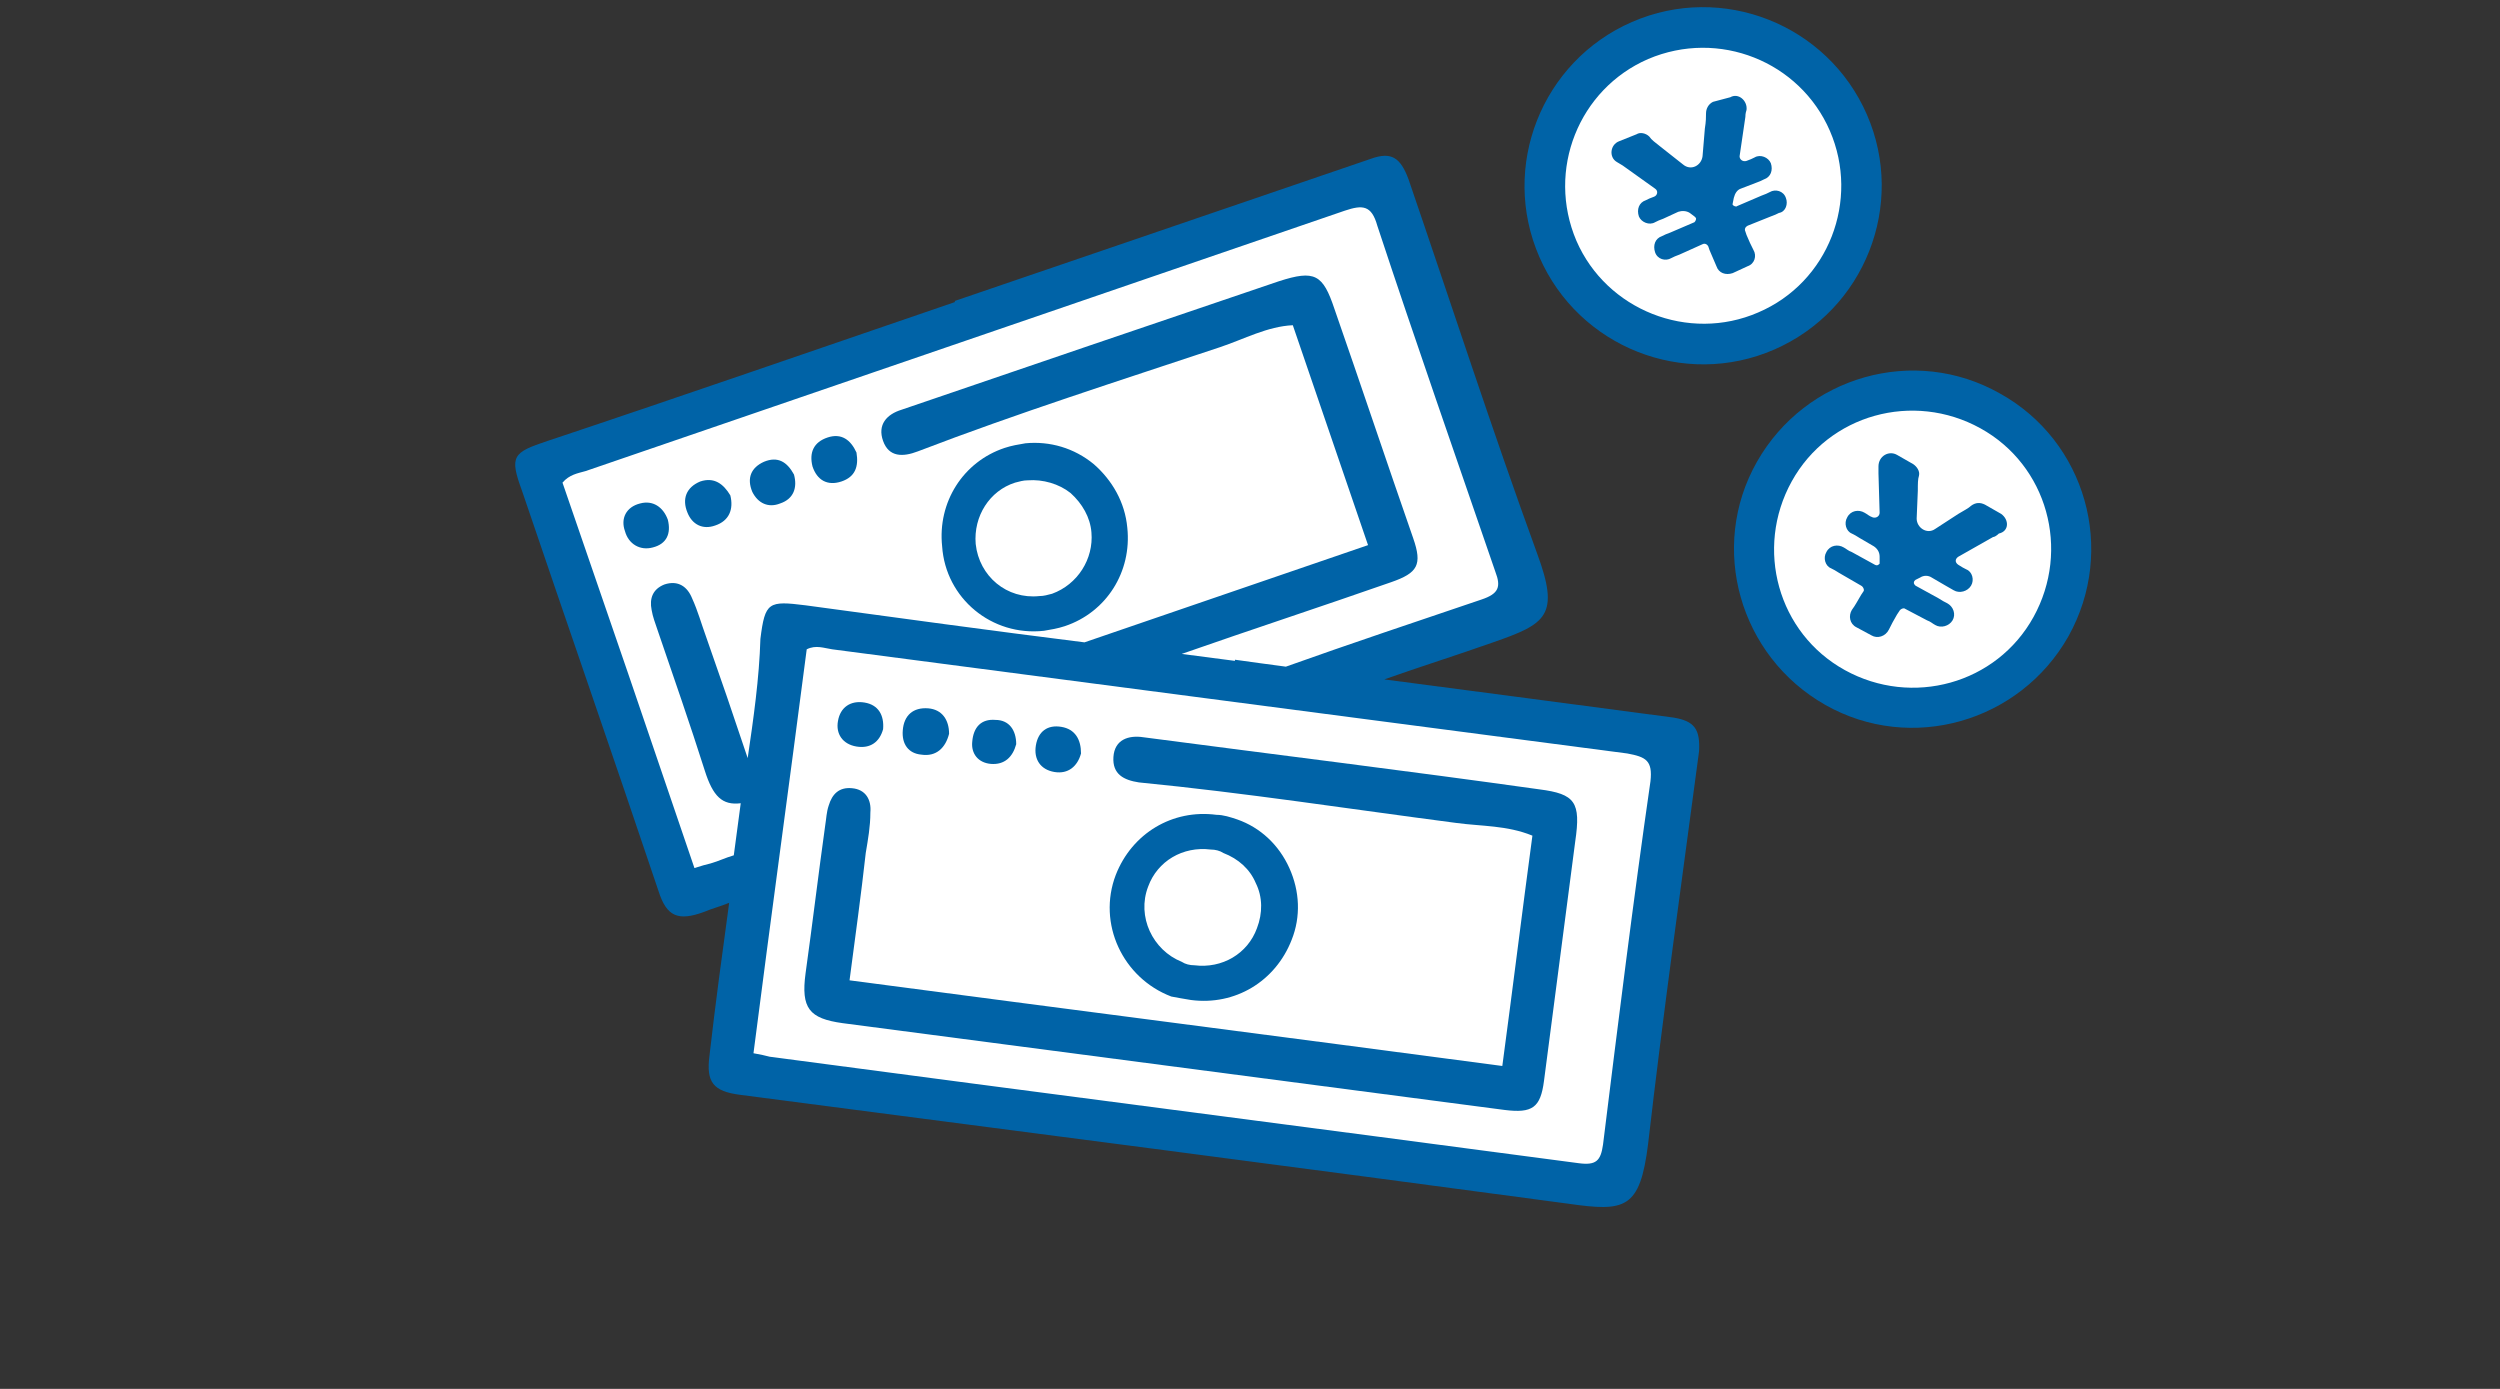
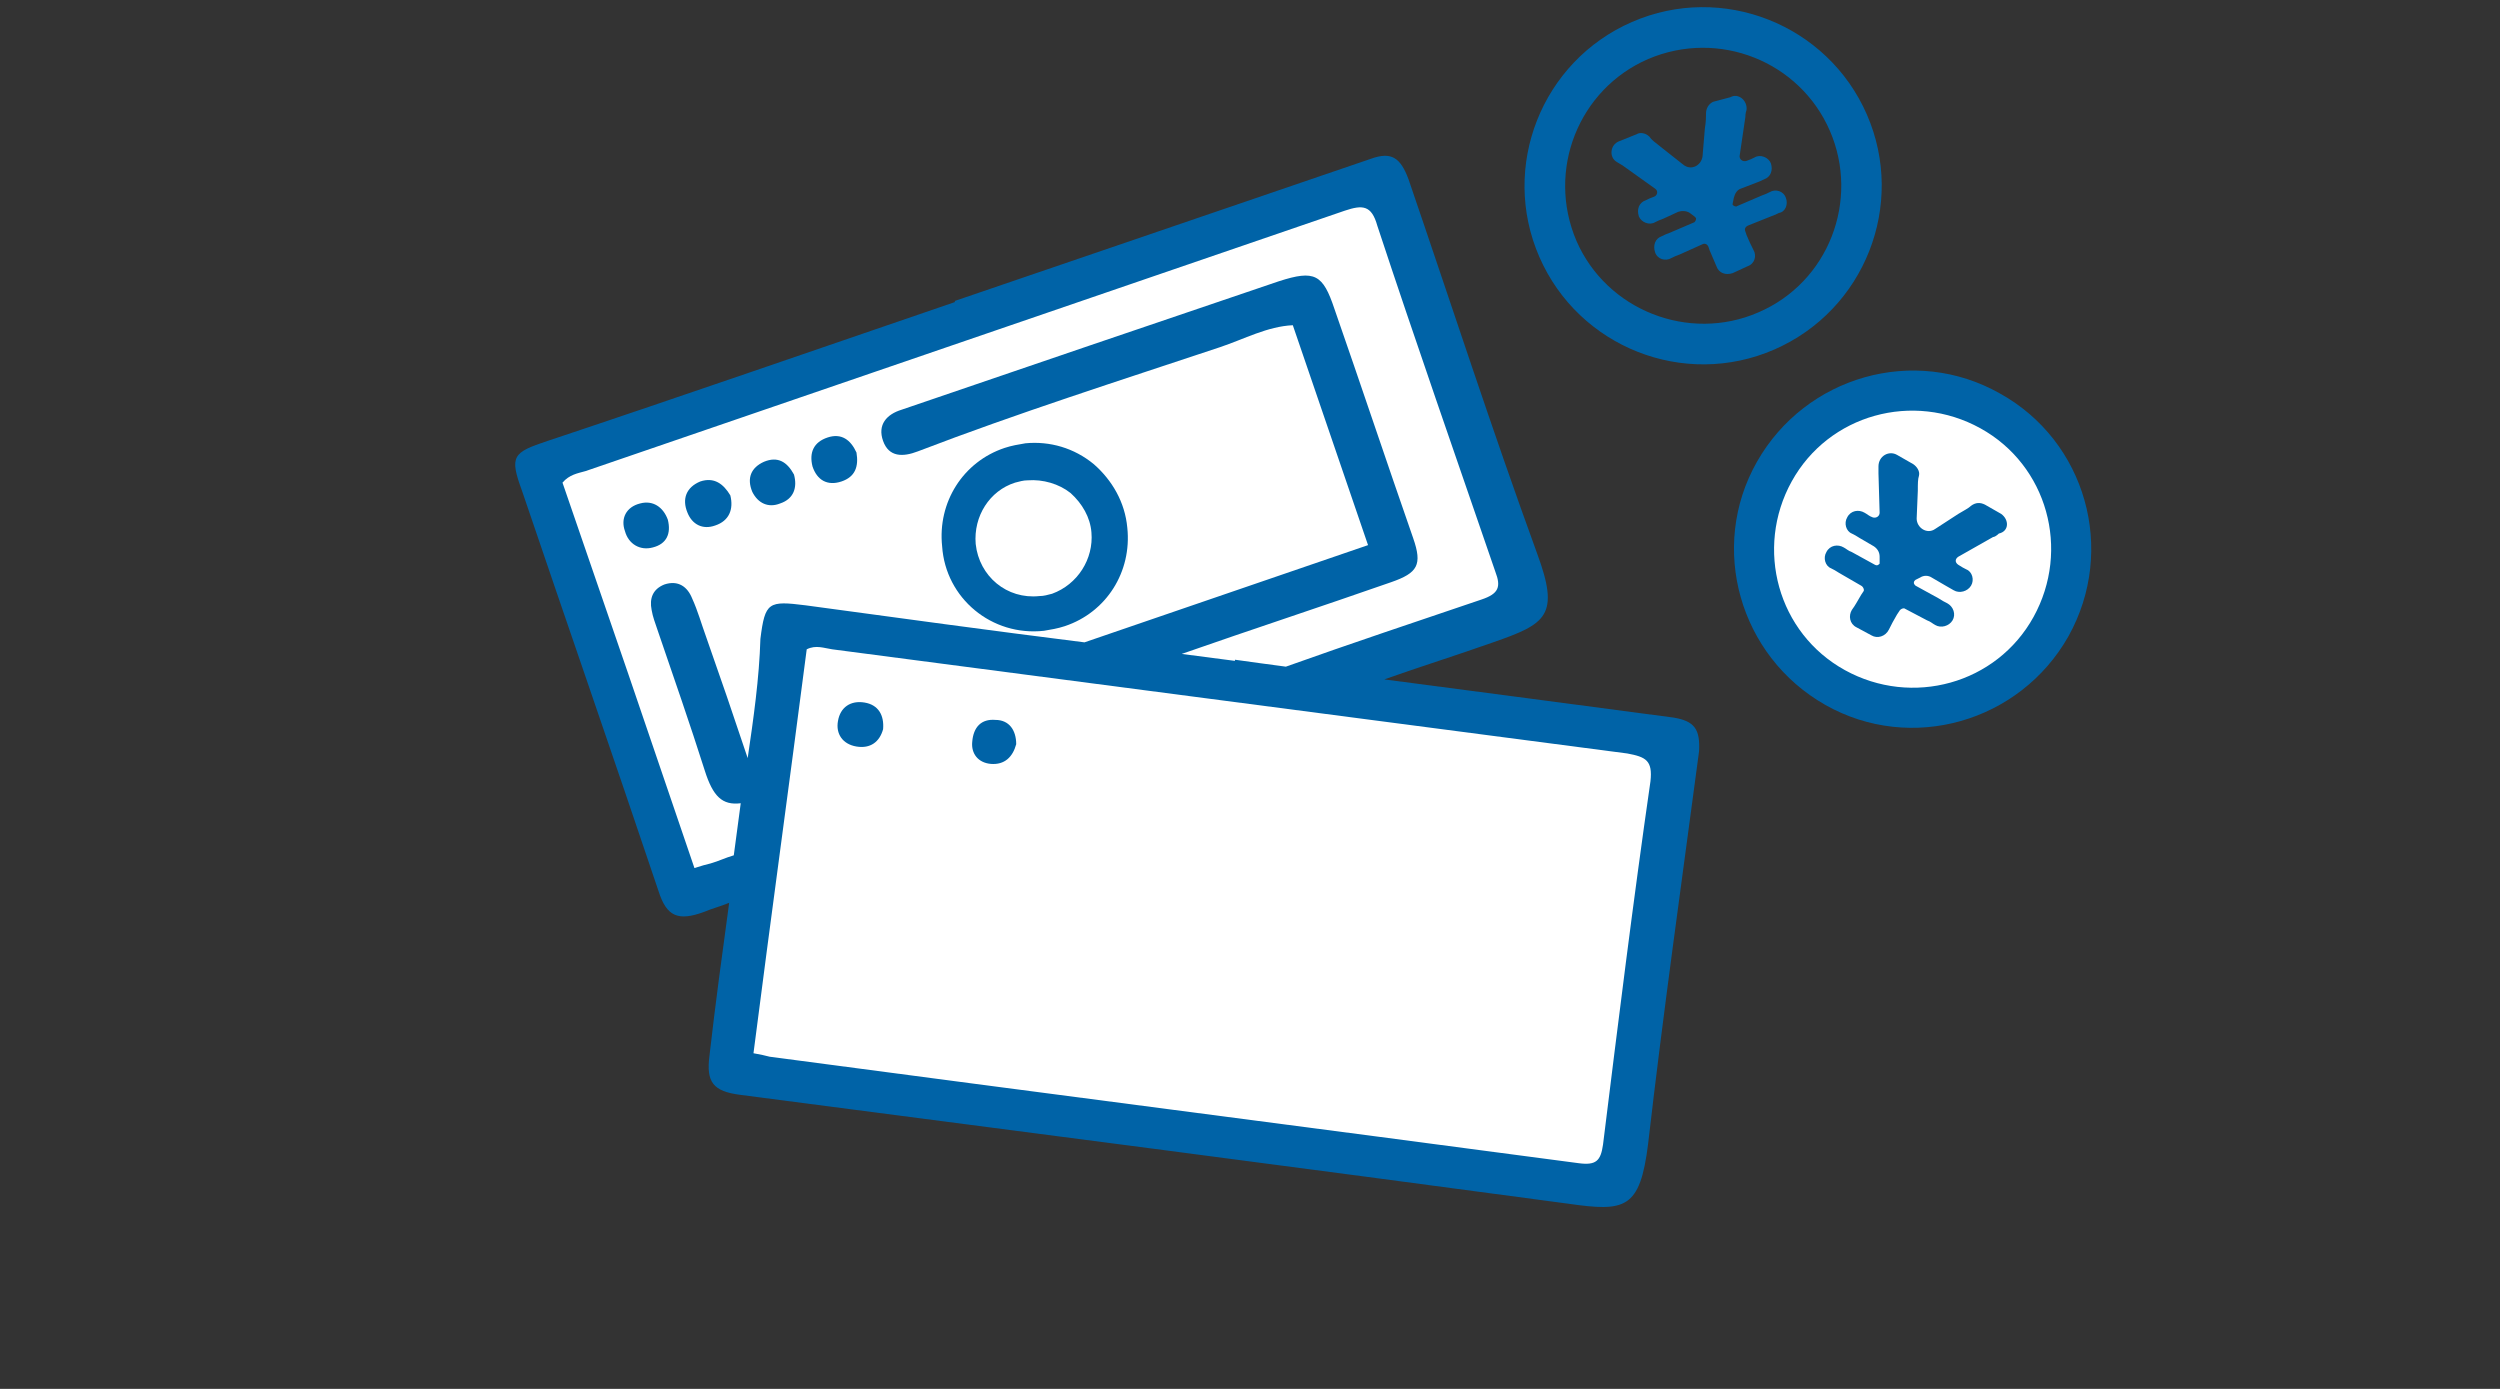
<svg xmlns="http://www.w3.org/2000/svg" version="1.1" id="レイヤー_1" x="0px" y="0px" viewBox="0 0 216 120" style="enable-background:new 0 0 216 120;" xml:space="preserve">
  <rect x="0" y="0" width="216" height="120" fill="#333333" stroke="none" />
  <style type="text/css">
	.st0{fill:#FFFFFF;}
	.st1{fill:#0063A7;}
</style>
  <g id="お金_00000148658495810065036080000011993711125525278090_">
    <g>
      <ellipse transform="matrix(0.817 -0.576 0.576 0.817 2.88 103.932)" class="st0" cx="165.3" cy="47.4" rx="14.7" ry="14.7" />
-       <ellipse transform="matrix(0.872 -0.489 0.489 0.872 10.944 73.979)" class="st0" cx="147.2" cy="16" rx="14.7" ry="14.7" />
      <path class="st0" d="M46.3,40.5c0.1,0.3,12.4,36.7,12.4,36.7l6.9-1.6l-2.4,17.1l76.3,9.9l4.8-38L113,59l18.6-6.7l-12.3-37    L46.3,40.5z" />
    </g>
    <g>
      <path class="st1" d="M172.8,34c-7.4-4.2-16.8-1.5-21,5.9c-4.2,7.4-1.5,16.8,5.9,21c7.4,4.2,16.8,1.5,21-5.9    C182.9,47.5,180.2,38.1,172.8,34z M175.7,53.3c-3.2,5.8-10.5,7.8-16.3,4.6c-5.8-3.2-7.8-10.5-4.6-16.3c3.2-5.8,10.5-7.8,16.3-4.6    C176.9,40.2,178.9,47.5,175.7,53.3z" />
      <path class="st1" d="M172.9,44.4l-1.4-0.8c-0.4-0.2-0.8-0.2-1.2,0.1c-0.2,0.2-0.6,0.4-1.1,0.7l-2,1.3c-0.7,0.5-1.6-0.1-1.6-0.9    l0.1-2.4c0-0.6,0-1,0.1-1.3c0.1-0.4-0.2-0.8-0.5-1l-1.4-0.8c-0.7-0.4-1.6,0.1-1.6,1c0,0.2,0,0.4,0,0.6l0.1,3.4    c0,0.3-0.3,0.5-0.6,0.4l0,0c-0.3-0.1-0.5-0.3-0.7-0.4c-0.5-0.3-1.2-0.2-1.5,0.4l0,0c-0.3,0.5-0.1,1.2,0.4,1.4    c0.2,0.1,0.4,0.2,0.7,0.4l1.2,0.7c0.3,0.2,0.5,0.5,0.5,0.9l0,0.5c0,0,0,0.1,0,0.1l0,0c-0.1,0.1-0.2,0.2-0.4,0.1l-2-1.1    c-0.3-0.1-0.5-0.3-0.7-0.4c-0.5-0.3-1.2-0.2-1.5,0.4l0,0c-0.3,0.5-0.1,1.2,0.4,1.4c0.2,0.1,0.4,0.2,0.7,0.4l1.9,1.1    c0.2,0.1,0.3,0.4,0.2,0.5l-0.2,0.3c-0.3,0.5-0.5,0.9-0.8,1.3c-0.3,0.5-0.2,1.2,0.4,1.5l1.3,0.7c0.5,0.3,1.2,0.1,1.5-0.5    c0.2-0.4,0.4-0.8,0.7-1.3l0.2-0.3c0.1-0.2,0.4-0.3,0.5-0.2l1.9,1c0.3,0.1,0.5,0.3,0.7,0.4c0.5,0.3,1.2,0.1,1.5-0.4l0,0    c0.3-0.5,0.1-1.2-0.5-1.5c-0.2-0.1-0.4-0.2-0.7-0.4l-2-1.1c-0.1-0.1-0.2-0.2-0.1-0.4c0,0,0.1-0.1,0.1-0.1l0.4-0.2    c0.3-0.2,0.7-0.2,1,0l1.2,0.7c0.2,0.1,0.5,0.3,0.7,0.4c0.5,0.3,1.2,0.1,1.5-0.4l0,0c0.3-0.5,0.1-1.2-0.4-1.4    c-0.2-0.1-0.4-0.2-0.7-0.4c-0.3-0.2-0.3-0.5,0-0.7l3-1.7c0.1,0,0.3-0.1,0.5-0.3C173.6,45.9,173.6,44.9,172.9,44.4z" />
      <path class="st1" d="M161.3,9.9c-3.4-7.8-12.5-11.4-20.3-8c-7.8,3.4-11.4,12.5-8,20.3c3.4,7.8,12.5,11.4,20.3,8    C161.1,26.8,164.7,17.7,161.3,9.9z M136.2,20.8c-2.6-6.1,0.2-13.1,6.2-15.7c6.1-2.6,13.1,0.2,15.7,6.2S158,24.4,151.9,27    C145.9,29.6,138.8,26.8,136.2,20.8z" />
      <path class="st1" d="M154.3,17.1c-0.2-0.6-0.9-0.8-1.4-0.5c-0.2,0.1-0.4,0.2-0.7,0.3l-2.1,0.9c-0.1,0.1-0.3,0-0.4-0.1    c0,0,0-0.1,0-0.1l0.1-0.5c0.1-0.4,0.3-0.7,0.6-0.8l1.3-0.5c0.3-0.1,0.5-0.2,0.7-0.3c0.6-0.2,0.8-0.8,0.6-1.4l0,0    c-0.2-0.5-0.9-0.8-1.4-0.5c-0.2,0.1-0.4,0.2-0.7,0.3c-0.3,0.1-0.6-0.1-0.6-0.4l0.5-3.4c0-0.1,0-0.3,0.1-0.6    c0.1-0.8-0.7-1.5-1.4-1.1L148,8.8c-0.4,0.2-0.6,0.6-0.6,1c0,0.3,0,0.7-0.1,1.3l-0.2,2.4c-0.1,0.8-1,1.3-1.7,0.7l-1.9-1.5    c-0.5-0.4-0.8-0.6-1-0.9c-0.3-0.3-0.8-0.4-1.1-0.2l-1.5,0.6c-0.8,0.3-0.9,1.4-0.2,1.8c0.2,0.1,0.3,0.2,0.5,0.3l2.8,2    c0.3,0.2,0.2,0.6-0.1,0.7l0,0c-0.3,0.1-0.5,0.2-0.7,0.3c-0.6,0.2-0.8,0.8-0.6,1.4l0,0c0.2,0.5,0.9,0.8,1.4,0.5    c0.2-0.1,0.4-0.2,0.7-0.3l1.3-0.6c0.3-0.1,0.7-0.1,1,0.1l0.4,0.3c0,0,0.1,0.1,0.1,0.1l0,0c0.1,0.1,0,0.3-0.1,0.4l-2.1,0.9    c-0.3,0.1-0.5,0.2-0.7,0.3c-0.6,0.2-0.8,0.8-0.6,1.4l0,0c0.2,0.6,0.9,0.8,1.4,0.5c0.2-0.1,0.4-0.2,0.7-0.3l2-0.9    c0.2-0.1,0.4,0,0.5,0.2l0.1,0.3c0.2,0.5,0.4,0.9,0.6,1.4c0.2,0.6,0.8,0.8,1.4,0.6l1.3-0.6c0.6-0.2,0.8-0.9,0.5-1.4    c-0.2-0.4-0.4-0.8-0.6-1.3l-0.1-0.3c-0.1-0.2,0-0.4,0.2-0.5l2-0.8c0.3-0.1,0.5-0.2,0.7-0.3C154.3,18.3,154.5,17.6,154.3,17.1    L154.3,17.1z" />
      <path class="st1" d="M144.6,62c-8.3-1.1-16.6-2.2-25-3.3c3.1-1.1,6.3-2.1,9.4-3.2c4.6-1.6,5.8-2.3,3.8-7.7    c-3.9-10.7-7.4-21.5-11.1-32.3c-0.7-1.9-1.5-2.4-3.2-1.8c-12,4.1-24,8.2-36,12.3c0,0,0,0,0,0.1c-11.7,4-23.5,8.1-35.2,12    c-3,1-3.3,1.3-2.2,4.3c3.9,11.5,7.9,23,11.8,34.6c0.7,2.2,1.7,2.6,3.9,1.8c0.7-0.3,1.5-0.5,2.2-0.8c-0.6,4.4-1.2,8.8-1.7,13.2    c-0.3,2.3,0.3,3.1,2.7,3.4c23.8,3.1,47.7,6.2,71.5,9.4c4.9,0.7,6.2,0.5,6.9-5.2c1.3-11.3,2.9-22.6,4.4-33.9    C146.9,63,146.4,62.3,144.6,62z M64.6,65.5c-1.2-3.6-2.4-7.1-3.6-10.5c-0.4-1.1-0.7-2.2-1.2-3.3c-0.4-1-1.2-1.6-2.4-1.2    c-1,0.4-1.3,1.2-1.1,2.2c0.1,0.6,0.3,1.1,0.5,1.7c1.4,4.1,2.8,8.1,4.1,12.2c0.7,2.2,1.5,3,3.1,2.8c-0.2,1.5-0.4,3-0.6,4.5    c-0.7,0.2-1.3,0.5-2,0.7c-0.4,0.1-0.8,0.2-1.4,0.4c-3.8-11.2-7.6-22.3-11.4-33.3c0.6-0.7,1.3-0.8,2-1c21.9-7.5,43.7-15,65.6-22.5    c1.5-0.5,2.3-0.5,2.8,1.3c3.3,10,6.8,20,10.2,29.9c0.5,1.3,0.3,1.9-1.2,2.4c-5.6,1.9-11.3,3.8-16.9,5.8c-1.5-0.2-3-0.4-4.4-0.6    c0,0,0,0.1,0,0.1c-1.5-0.2-3-0.4-4.6-0.6c6-2.1,12.1-4.1,18.1-6.2c2.3-0.8,2.7-1.5,1.9-3.8c-2.3-6.6-4.5-13.2-6.8-19.8    c-1-3-1.7-3.4-4.8-2.4c-10.9,3.7-21.8,7.4-32.6,11.1c-1.3,0.4-2.1,1.3-1.6,2.7c0.5,1.4,1.7,1.4,3,0.9c8.6-3.3,17.4-6.1,26.1-9    c2.1-0.7,4.1-1.8,6.3-1.9c2.2,6.4,4.3,12.6,6.5,19c-8.2,2.8-16.3,5.6-24.5,8.4c-8-1-16-2.1-24.1-3.2c-3.2-0.4-3.5-0.3-3.9,2.9    C65.6,58.6,65.1,62.1,64.6,65.5C64.6,65.5,64.6,65.5,64.6,65.5z M142.6,67.5c-1.5,10.4-2.8,20.9-4.1,31.4    c-0.2,1.4-0.6,1.8-2.1,1.6c-23.3-3.1-46.6-6.1-69.9-9.2c-0.4-0.1-0.8-0.2-1.4-0.3c1.5-11.7,3.1-23.3,4.6-34.9    c0.8-0.4,1.5-0.1,2.2,0c22.9,3,45.8,6,68.7,9C142.2,65.4,142.8,65.7,142.6,67.5z" />
-       <path class="st1" d="M133,68.2c-11.4-1.6-22.8-3-34.2-4.5c-1.3-0.2-2.5,0.2-2.6,1.7c-0.1,1.5,0.9,2,2.2,2.2    c9.2,0.9,18.2,2.3,27.4,3.5c2.2,0.3,4.4,0.2,6.6,1.1c-0.9,6.7-1.7,13.2-2.6,19.9c-18.8-2.5-37.5-4.9-56.4-7.4    c0.5-3.8,1-7.4,1.4-11c0.2-1.2,0.4-2.3,0.4-3.5c0.1-1.1-0.4-2-1.6-2.1c-1.1-0.1-1.7,0.5-2,1.5c-0.2,0.6-0.2,1.1-0.3,1.7    c-0.6,4.3-1.1,8.5-1.7,12.8c-0.4,3,0.3,3.9,3.2,4.3c19.1,2.5,38.2,5,57.2,7.5c2.4,0.3,3.1-0.2,3.4-2.5c0.9-6.9,1.8-13.8,2.7-20.7    C136.6,69.3,136.1,68.6,133,68.2z" />
-       <path class="st1" d="M79.6,65.2c1.3,0.2,2.1-0.6,2.4-1.8c0-1.2-0.6-2.1-1.8-2.2c-1.3-0.1-2.1,0.6-2.2,1.9    C77.9,64.3,78.5,65.1,79.6,65.2z" />
-       <path class="st1" d="M91.1,66.7c1.2,0.2,2-0.5,2.3-1.6c0-1.2-0.5-2.1-1.7-2.3c-1.2-0.2-2,0.4-2.2,1.6    C89.3,65.6,89.9,66.5,91.1,66.7z" />
      <path class="st1" d="M74,64.5c1.2,0.2,2-0.4,2.3-1.5c0.1-1.2-0.4-2.1-1.6-2.3c-1.2-0.2-2.1,0.4-2.3,1.6    C72.2,63.4,72.8,64.3,74,64.5z" />
      <path class="st1" d="M85.6,66c1.2,0.1,1.9-0.6,2.2-1.7c0-1.2-0.6-2.1-1.8-2.1c-1.2-0.1-1.9,0.6-2,1.9C83.9,65.1,84.5,65.9,85.6,66    z" />
-       <path class="st1" d="M102.9,86.4L102.9,86.4c3.8,0.5,7.3-1.6,8.7-5.2c0.8-2,0.7-4.2-0.2-6.2s-2.5-3.5-4.5-4.2    c-0.6-0.2-1.2-0.4-1.8-0.4c-3.8-0.5-7.3,1.6-8.7,5.2c-1.6,4.2,0.6,8.9,4.8,10.5C101.7,86.2,102.3,86.3,102.9,86.4z M99.2,76.6    c0.8-2.2,3-3.5,5.4-3.2c0.4,0,0.8,0.1,1.1,0.3c1.3,0.5,2.3,1.4,2.8,2.6c0.6,1.2,0.6,2.6,0.1,3.9c-0.8,2.2-3,3.5-5.4,3.2    c-0.4,0-0.8-0.1-1.1-0.3C99.6,82.1,98.2,79.2,99.2,76.6z" />
      <path class="st1" d="M60.5,41.6c-1.2,0.5-1.6,1.5-1.1,2.7c0.4,1,1.3,1.5,2.4,1.1c1.2-0.4,1.6-1.4,1.3-2.6    C62.5,41.8,61.7,41.2,60.5,41.6z" />
      <path class="st1" d="M72.7,41.6c1.2-0.4,1.5-1.3,1.3-2.5c-0.5-1.1-1.3-1.7-2.5-1.3c-1.2,0.4-1.6,1.3-1.3,2.5    C70.6,41.5,71.5,42,72.7,41.6z" />
      <path class="st1" d="M55.3,43.5c-1.2,0.3-1.7,1.3-1.3,2.4c0.3,1.1,1.3,1.7,2.4,1.4c1.2-0.3,1.6-1.2,1.3-2.4    C57.3,43.8,56.4,43.2,55.3,43.5z" />
      <path class="st1" d="M67.4,43.5c1.2-0.4,1.5-1.4,1.2-2.5c-0.6-1.1-1.4-1.6-2.6-1.1c-1.1,0.5-1.5,1.4-1,2.6    C65.5,43.5,66.4,43.9,67.4,43.5z" />
      <path class="st1" d="M90.2,54.5c0.6-0.1,1.2-0.2,1.8-0.4l0,0c3.6-1.2,5.8-4.7,5.4-8.5c-0.2-2.2-1.3-4.1-2.9-5.5    c-1.7-1.4-3.8-2-5.9-1.8c-0.6,0.1-1.2,0.2-1.8,0.4c-3.6,1.2-5.8,4.7-5.4,8.5C81.7,51.7,85.7,55,90.2,54.5z M87.7,41.7    c0.4-0.1,0.7-0.2,1.1-0.2c1.3-0.1,2.7,0.3,3.7,1.1c1,0.9,1.7,2.1,1.8,3.4c0.2,2.3-1.2,4.5-3.4,5.3c-0.4,0.1-0.7,0.2-1.1,0.2    c-2.8,0.3-5.2-1.7-5.5-4.5C84.1,44.6,85.5,42.4,87.7,41.7z" />
    </g>
  </g>
</svg>